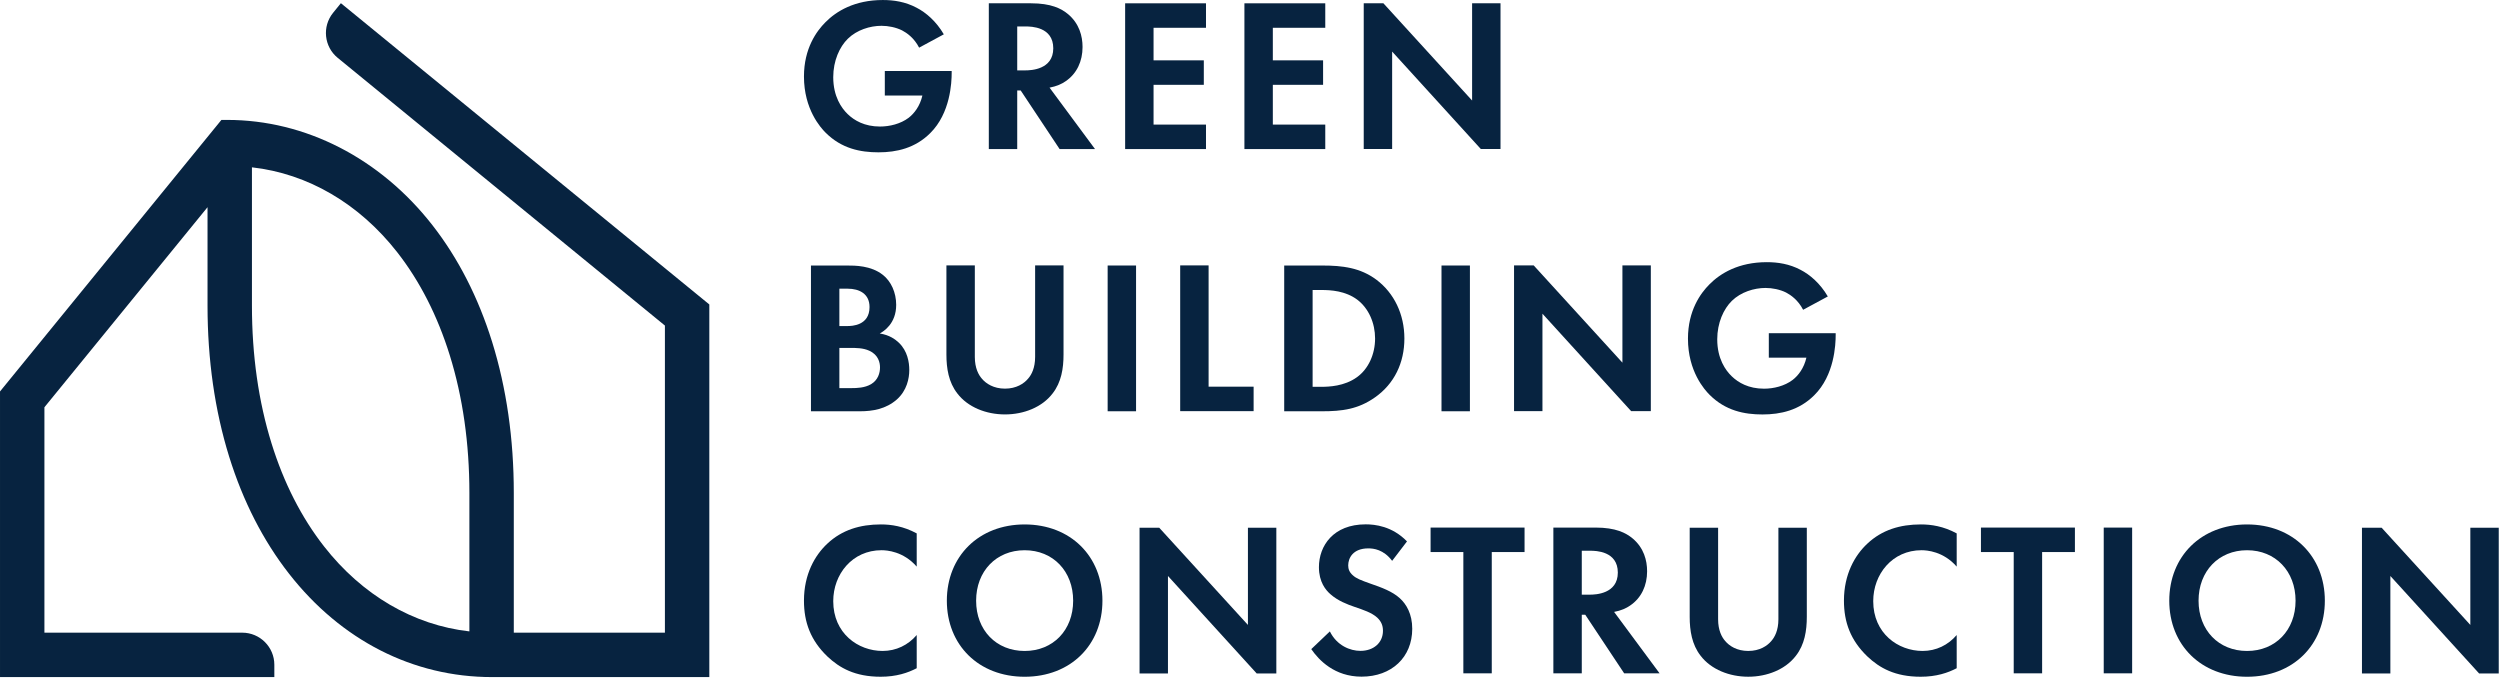
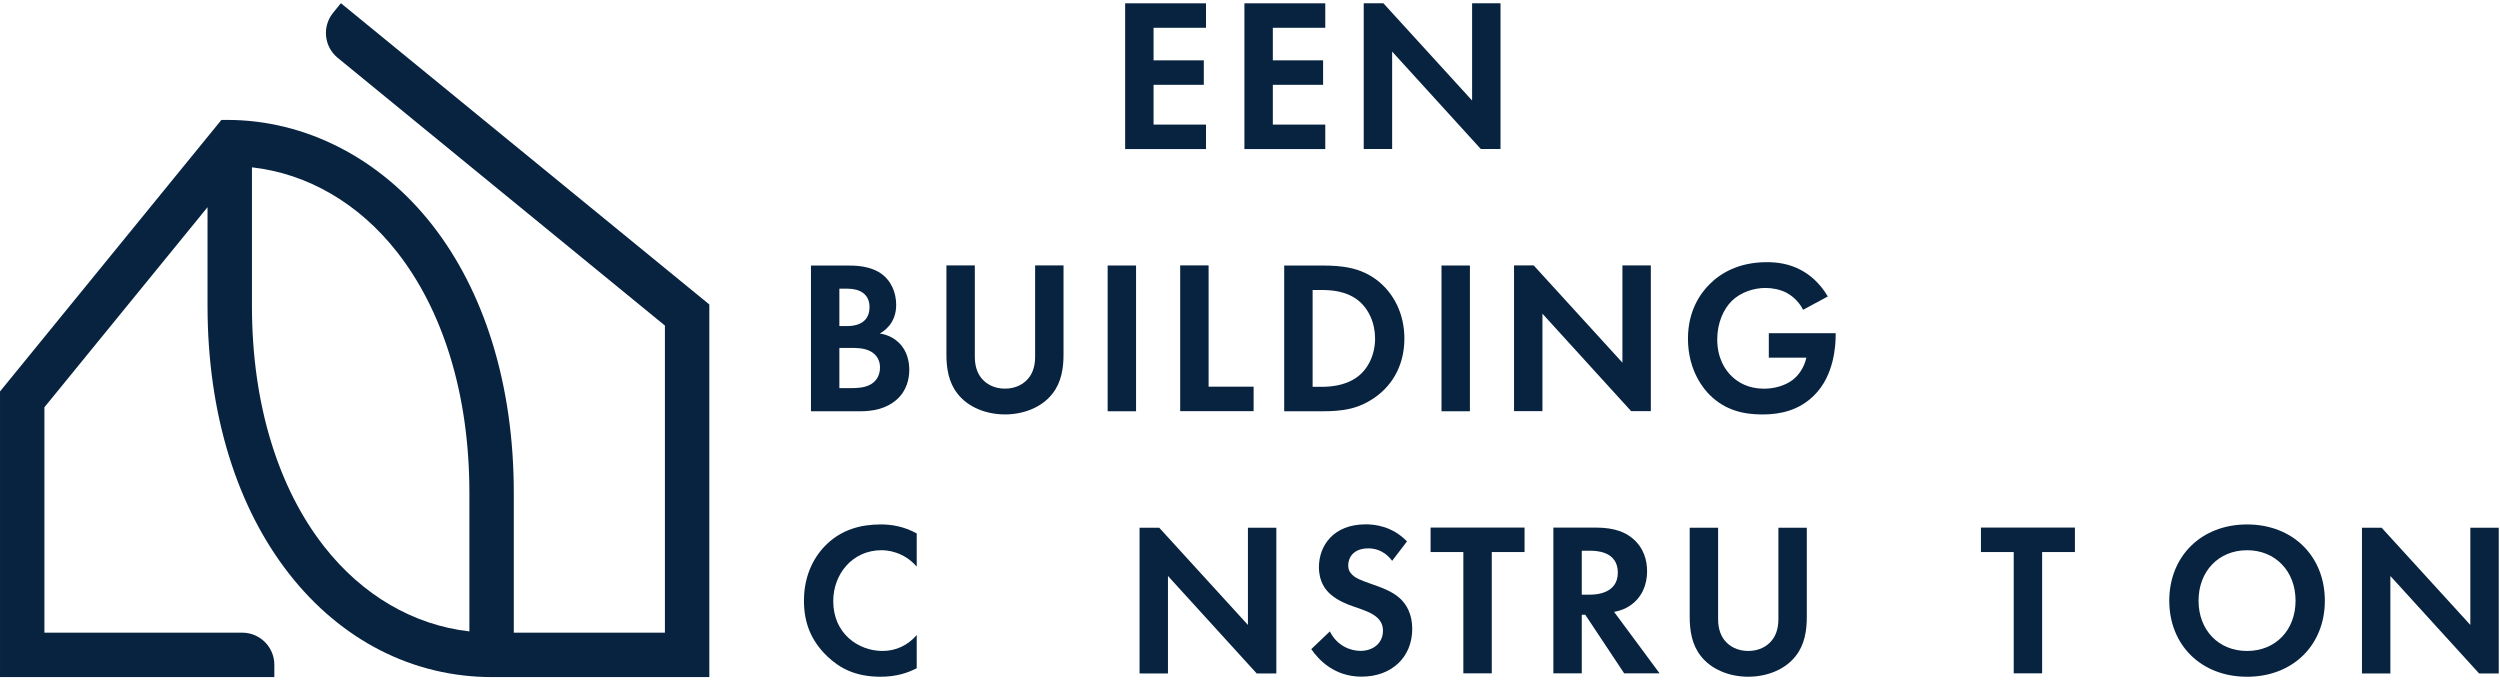
<svg xmlns="http://www.w3.org/2000/svg" width="100%" height="100%" viewBox="0 0 305 83" xml:space="preserve" style="fill-rule:evenodd;clip-rule:evenodd;stroke-linejoin:round;stroke-miterlimit:2;">
  <g transform="matrix(1,0,0,1,-203.469,-25269.3)">
    <g transform="matrix(2,0,0,2,0,17109)">
      <g transform="matrix(1,0,0,1,117.103,4111.44)">
        <path d="M0,-21.083C3.41,-20.699 6.542,-18.872 8.867,-15.897C10.243,-14.136 11.32,-12.023 12.068,-9.617C12.862,-7.064 13.264,-4.239 13.264,-1.22L13.264,7.225C9.854,6.841 6.722,5.014 4.397,2.039C3.02,0.278 1.943,-1.835 1.196,-4.241C0.402,-6.795 0,-9.62 0,-12.638L0,-21.083ZM5.426,-31.095L4.951,-30.51C4.27,-29.672 4.398,-28.438 5.234,-27.759L25.191,-11.431L25.191,7.303L15.973,7.303L15.973,-1.22C15.973,-4.511 15.529,-7.607 14.655,-10.421C13.809,-13.141 12.58,-15.545 11.001,-17.565C7.817,-21.639 3.259,-23.975 -1.505,-23.975L-1.863,-23.975L-15.368,-7.411L-15.368,10.012L1.366,10.012L1.366,9.259C1.366,8.18 0.488,7.303 -0.591,7.303L-12.659,7.303L-12.659,-6.447L-2.709,-18.651L-2.709,-12.638C-2.709,-9.347 -2.265,-6.251 -1.391,-3.437C-0.546,-0.717 0.684,1.687 2.263,3.707C5.44,7.773 9.835,10.012 14.638,10.012L27.9,10.012L27.9,-12.718L5.426,-31.095Z" style="fill:rgb(7,35,64);fill-rule:nonzero;" />
      </g>
    </g>
    <g transform="matrix(2,0,0,2,0,17109)">
      <g transform="matrix(1,0,0,1,155.708,4085.11)">
-         <path d="M0,-0.627L4.079,-0.627L4.079,-0.52C4.079,0.08 3.999,1.946 2.772,3.159C1.853,4.078 0.72,4.332 -0.387,4.332C-1.493,4.332 -2.639,4.105 -3.612,3.132C-3.919,2.825 -4.932,1.706 -4.932,-0.294C-4.932,-2.013 -4.159,-3.066 -3.626,-3.599C-2.959,-4.279 -1.839,-4.959 -0.12,-4.959C0.547,-4.959 1.253,-4.852 1.933,-4.492C2.506,-4.199 3.132,-3.666 3.599,-2.866L2.093,-2.053C1.786,-2.653 1.333,-2.96 1.053,-3.106C0.68,-3.292 0.213,-3.386 -0.2,-3.386C-0.906,-3.386 -1.706,-3.133 -2.253,-2.599C-2.759,-2.106 -3.146,-1.253 -3.146,-0.254C-3.146,0.933 -2.639,1.639 -2.266,1.999C-1.866,2.386 -1.239,2.759 -0.293,2.759C0.293,2.759 0.959,2.599 1.453,2.226C1.799,1.959 2.146,1.506 2.293,0.866L0,0.866L0,-0.627Z" style="fill:rgb(7,35,64);fill-rule:nonzero;" />
-       </g>
+         </g>
    </g>
    <g transform="matrix(2,0,0,2,0,17109)">
      <g transform="matrix(1,0,0,1,163.785,4085.15)">
-         <path d="M0,-0.707L0.493,-0.707C0.826,-0.707 2.199,-0.747 2.199,-2.053C2.199,-3.372 0.839,-3.386 0.519,-3.386L0,-3.386L0,-0.707ZM0.839,-4.799C2.065,-4.799 2.692,-4.479 3.106,-4.133C3.785,-3.559 3.985,-2.799 3.985,-2.133C3.985,-1.267 3.639,-0.507 2.946,-0.04C2.719,0.12 2.399,0.266 1.972,0.346L4.745,4.092L2.585,4.092L0.213,0.52L0,0.52L0,4.092L-1.733,4.092L-1.733,-4.799L0.839,-4.799Z" style="fill:rgb(7,35,64);fill-rule:nonzero;" />
-       </g>
+         </g>
    </g>
    <g transform="matrix(2,0,0,2,0,17109)">
      <g transform="matrix(1,0,0,1,175.3,4087.75)">
        <path d="M0,-5.905L-3.199,-5.905L-3.199,-3.919L-0.133,-3.919L-0.133,-2.426L-3.199,-2.426L-3.199,0L0,0L0,1.493L-4.932,1.493L-4.932,-7.398L0,-7.398L0,-5.905Z" style="fill:rgb(7,35,64);fill-rule:nonzero;" />
      </g>
    </g>
    <g transform="matrix(2,0,0,2,0,17109)">
      <g transform="matrix(1,0,0,1,182.576,4087.75)">
        <path d="M0,-5.905L-3.199,-5.905L-3.199,-3.919L-0.133,-3.919L-0.133,-2.426L-3.199,-2.426L-3.199,0L0,0L0,1.493L-4.932,1.493L-4.932,-7.398L0,-7.398L0,-5.905Z" style="fill:rgb(7,35,64);fill-rule:nonzero;" />
      </g>
    </g>
    <g transform="matrix(2,0,0,2,0,17109)">
      <g transform="matrix(1,0,0,1,184.922,4080.35)">
        <path d="M0,8.891L0,0L1.199,0L6.611,5.932L6.611,0L8.344,0L8.344,8.891L7.144,8.891L1.733,2.946L1.733,8.891L0,8.891Z" style="fill:rgb(7,35,64);fill-rule:nonzero;" />
      </g>
    </g>
    <g transform="matrix(2,0,0,2,0,17109)">
      <g transform="matrix(1,0,0,1,152.936,4097.76)">
        <path d="M0,6.065L0.746,6.065C1.066,6.065 1.546,6.052 1.933,5.825C2.359,5.572 2.479,5.145 2.479,4.799C2.479,4.519 2.385,4.039 1.826,3.785C1.453,3.612 1.013,3.612 0.639,3.612L0,3.612L0,6.065ZM0,2.279L0.493,2.279C0.759,2.279 1.84,2.253 1.84,1.12C1.84,0.306 1.213,0 0.506,0L0,0L0,2.279ZM0.466,-1.413C0.959,-1.413 1.92,-1.413 2.639,-0.853C3.159,-0.453 3.466,0.24 3.466,0.987C3.466,2.133 2.705,2.599 2.465,2.733C3.052,2.826 3.399,3.079 3.626,3.292C4.158,3.799 4.265,4.492 4.265,4.959C4.265,5.478 4.118,6.212 3.506,6.758C2.839,7.344 2.025,7.478 1.253,7.478L-1.733,7.478L-1.733,-1.413L0.466,-1.413Z" style="fill:rgb(7,35,64);fill-rule:nonzero;" />
      </g>
    </g>
    <g transform="matrix(2,0,0,2,0,17109)">
      <g transform="matrix(1,0,0,1,161.199,4105.43)">
        <path d="M0,-9.091L0,-3.506C0,-2.826 0.227,-2.413 0.426,-2.186C0.679,-1.88 1.146,-1.573 1.84,-1.573C2.532,-1.573 2.999,-1.88 3.252,-2.186C3.452,-2.413 3.678,-2.826 3.678,-3.506L3.678,-9.091L5.411,-9.091L5.411,-3.653C5.411,-2.813 5.278,-1.96 4.745,-1.28C4.105,-0.44 2.986,0 1.84,0C0.693,0 -0.427,-0.44 -1.067,-1.28C-1.599,-1.96 -1.733,-2.813 -1.733,-3.653L-1.733,-9.091L0,-9.091Z" style="fill:rgb(7,35,64);fill-rule:nonzero;" />
      </g>
    </g>
    <g transform="matrix(2,0,0,2,0,17109)">
      <g transform="matrix(-1,0,0,1,340.335,3192.61)">
        <rect x="169.301" y="903.736" width="1.733" height="8.891" style="fill:rgb(7,35,64);" />
      </g>
    </g>
    <g transform="matrix(2,0,0,2,0,17109)">
      <g transform="matrix(1,0,0,1,175.459,4105.23)">
        <path d="M0,-8.891L0,-1.493L2.746,-1.493L2.746,0L-1.733,0L-1.733,-8.891L0,-8.891Z" style="fill:rgb(7,35,64);fill-rule:nonzero;" />
      </g>
    </g>
    <g transform="matrix(2,0,0,2,0,17109)">
      <g transform="matrix(1,0,0,1,181.804,4097.84)">
        <path d="M0,5.905L0.533,5.905C0.973,5.905 1.933,5.878 2.705,5.318C3.412,4.812 3.811,3.905 3.811,2.959C3.811,2.026 3.426,1.12 2.719,0.587C1.999,0.053 1.119,0 0.533,0L0,0L0,5.905ZM0.586,-1.493C1.826,-1.493 2.906,-1.36 3.891,-0.627C4.972,0.186 5.598,1.48 5.598,2.959C5.598,4.439 4.985,5.718 3.811,6.545C2.772,7.278 1.799,7.398 0.559,7.398L-1.733,7.398L-1.733,-1.493L0.586,-1.493Z" style="fill:rgb(7,35,64);fill-rule:nonzero;" />
      </g>
    </g>
    <g transform="matrix(2,0,0,2,0,17109)">
      <g transform="matrix(-1,0,0,1,381.065,3192.61)">
        <rect x="189.666" y="903.736" width="1.733" height="8.891" style="fill:rgb(7,35,64);" />
      </g>
    </g>
    <g transform="matrix(2,0,0,2,0,17109)">
      <g transform="matrix(1,0,0,1,194.091,4096.34)">
        <path d="M0,8.891L0,0L1.199,0L6.611,5.932L6.611,0L8.344,0L8.344,8.891L7.144,8.891L1.733,2.946L1.733,8.891L0,8.891Z" style="fill:rgb(7,35,64);fill-rule:nonzero;" />
      </g>
    </g>
    <g transform="matrix(2,0,0,2,0,17109)">
      <g transform="matrix(1,0,0,1,209.632,4101.1)">
        <path d="M0,-0.626L4.079,-0.626L4.079,-0.52C4.079,0.08 3.999,1.947 2.772,3.159C1.853,4.079 0.72,4.332 -0.387,4.332C-1.493,4.332 -2.639,4.106 -3.612,3.133C-3.919,2.826 -4.932,1.707 -4.932,-0.293C-4.932,-2.012 -4.159,-3.066 -3.626,-3.599C-2.959,-4.278 -1.84,-4.958 -0.12,-4.958C0.547,-4.958 1.253,-4.852 1.933,-4.492C2.506,-4.198 3.132,-3.665 3.599,-2.866L2.093,-2.053C1.786,-2.652 1.333,-2.959 1.053,-3.106C0.68,-3.292 0.213,-3.385 -0.2,-3.385C-0.906,-3.385 -1.706,-3.132 -2.253,-2.599C-2.759,-2.106 -3.146,-1.253 -3.146,-0.253C-3.146,0.933 -2.639,1.64 -2.266,1.999C-1.866,2.386 -1.239,2.76 -0.293,2.76C0.293,2.76 0.959,2.6 1.453,2.226C1.799,1.96 2.146,1.507 2.293,0.867L0,0.867L0,-0.626Z" style="fill:rgb(7,35,64);fill-rule:nonzero;" />
      </g>
    </g>
    <g transform="matrix(2,0,0,2,0,17109)">
      <g transform="matrix(1,0,0,1,157.654,4112.66)">
        <path d="M0,8.251C-0.533,8.531 -1.239,8.771 -2.2,8.771C-3.759,8.771 -4.705,8.238 -5.452,7.531C-6.478,6.545 -6.878,5.438 -6.878,4.132C-6.878,2.519 -6.211,1.36 -5.452,0.653C-4.558,-0.187 -3.452,-0.52 -2.186,-0.52C-1.559,-0.52 -0.814,-0.413 0,0.027L0,2.053C-0.814,1.12 -1.826,1.053 -2.146,1.053C-3.932,1.053 -5.092,2.519 -5.092,4.159C-5.092,6.131 -3.572,7.198 -2.08,7.198C-1.253,7.198 -0.52,6.838 0,6.225L0,8.251Z" style="fill:rgb(7,35,64);fill-rule:nonzero;" />
      </g>
    </g>
    <g transform="matrix(2,0,0,2,0,17109)">
      <g transform="matrix(1,0,0,1,167.197,4116.78)">
-         <path d="M0,0.013C0,-1.786 -1.226,-3.066 -2.959,-3.066C-4.692,-3.066 -5.919,-1.786 -5.919,0.013C-5.919,1.812 -4.692,3.079 -2.959,3.079C-1.226,3.079 0,1.812 0,0.013M1.786,0.013C1.786,2.719 -0.16,4.652 -2.959,4.652C-5.759,4.652 -7.705,2.719 -7.705,0.013C-7.705,-2.693 -5.759,-4.639 -2.959,-4.639C-0.16,-4.639 1.786,-2.693 1.786,0.013" style="fill:rgb(7,35,64);fill-rule:nonzero;" />
-       </g>
+         </g>
    </g>
    <g transform="matrix(2,0,0,2,0,17109)">
      <g transform="matrix(1,0,0,1,171.247,4112.34)">
        <path d="M0,8.89L0,0L1.199,0L6.611,5.931L6.611,0L8.344,0L8.344,8.89L7.145,8.89L1.733,2.945L1.733,8.89L0,8.89Z" style="fill:rgb(7,35,64);fill-rule:nonzero;" />
      </g>
    </g>
    <g transform="matrix(2,0,0,2,0,17109)">
      <g transform="matrix(1,0,0,1,186.655,4119.2)">
        <path d="M0,-4.839C-0.52,-5.532 -1.134,-5.599 -1.454,-5.599C-2.386,-5.599 -2.68,-5.012 -2.68,-4.559C-2.68,-4.346 -2.613,-4.146 -2.4,-3.959C-2.186,-3.759 -1.893,-3.652 -1.334,-3.452C-0.64,-3.213 0.013,-2.973 0.466,-2.56C0.866,-2.2 1.226,-1.6 1.226,-0.694C1.226,1.039 -0.027,2.226 -1.866,2.226C-3.506,2.226 -4.466,1.226 -4.933,0.546L-3.799,-0.534C-3.372,0.333 -2.56,0.653 -1.933,0.653C-1.147,0.653 -0.56,0.173 -0.56,-0.574C-0.56,-0.893 -0.667,-1.147 -0.907,-1.373C-1.24,-1.68 -1.773,-1.853 -2.28,-2.026C-2.746,-2.186 -3.306,-2.4 -3.759,-2.799C-4.052,-3.053 -4.466,-3.546 -4.466,-4.452C-4.466,-5.759 -3.586,-7.065 -1.613,-7.065C-1.054,-7.065 0,-6.958 0.906,-6.025L0,-4.839Z" style="fill:rgb(7,35,64);fill-rule:nonzero;" />
      </g>
    </g>
    <g transform="matrix(2,0,0,2,0,17109)">
      <g transform="matrix(1,0,0,1,192.732,4119.73)">
        <path d="M0,-5.905L0,1.493L-1.733,1.493L-1.733,-5.905L-3.732,-5.905L-3.732,-7.398L2,-7.398L2,-5.905L0,-5.905Z" style="fill:rgb(7,35,64);fill-rule:nonzero;" />
      </g>
    </g>
    <g transform="matrix(2,0,0,2,0,17109)">
      <g transform="matrix(1,0,0,1,198.223,4117.13)">
        <path d="M0,-0.706L0.493,-0.706C0.826,-0.706 2.199,-0.746 2.199,-2.052C2.199,-3.372 0.839,-3.385 0.519,-3.385L0,-3.385L0,-0.706ZM0.839,-4.798C2.065,-4.798 2.692,-4.478 3.106,-4.132C3.785,-3.559 3.985,-2.799 3.985,-2.133C3.985,-1.266 3.639,-0.506 2.946,-0.04C2.719,0.12 2.399,0.267 1.972,0.347L4.745,4.092L2.585,4.092L0.213,0.52L0,0.52L0,4.092L-1.733,4.092L-1.733,-4.798L0.839,-4.798Z" style="fill:rgb(7,35,64);fill-rule:nonzero;" />
      </g>
    </g>
    <g transform="matrix(2,0,0,2,0,17109)">
      <g transform="matrix(1,0,0,1,206.539,4121.43)">
        <path d="M0,-9.09L0,-3.505C0,-2.826 0.227,-2.412 0.426,-2.186C0.679,-1.879 1.146,-1.572 1.839,-1.572C2.532,-1.572 2.999,-1.879 3.252,-2.186C3.452,-2.412 3.678,-2.826 3.678,-3.505L3.678,-9.09L5.411,-9.09L5.411,-3.652C5.411,-2.812 5.278,-1.959 4.745,-1.279C4.105,-0.44 2.986,0 1.839,0C0.693,0 -0.427,-0.44 -1.067,-1.279C-1.599,-1.959 -1.733,-2.812 -1.733,-3.652L-1.733,-9.09L0,-9.09Z" style="fill:rgb(7,35,64);fill-rule:nonzero;" />
      </g>
    </g>
    <g transform="matrix(2,0,0,2,0,17109)">
      <g transform="matrix(1,0,0,1,221.093,4112.66)">
-         <path d="M0,8.251C-0.533,8.531 -1.239,8.771 -2.199,8.771C-3.758,8.771 -4.705,8.238 -5.451,7.531C-6.478,6.545 -6.878,5.438 -6.878,4.132C-6.878,2.519 -6.211,1.36 -5.451,0.653C-4.558,-0.187 -3.452,-0.52 -2.185,-0.52C-1.559,-0.52 -0.813,-0.413 0,0.027L0,2.053C-0.813,1.12 -1.826,1.053 -2.145,1.053C-3.932,1.053 -5.092,2.519 -5.092,4.159C-5.092,6.131 -3.572,7.198 -2.079,7.198C-1.253,7.198 -0.519,6.838 0,6.225L0,8.251Z" style="fill:rgb(7,35,64);fill-rule:nonzero;" />
-       </g>
+         </g>
    </g>
    <g transform="matrix(2,0,0,2,0,17109)">
      <g transform="matrix(1,0,0,1,226.304,4119.73)">
        <path d="M0,-5.905L0,1.493L-1.733,1.493L-1.733,-5.905L-3.732,-5.905L-3.732,-7.398L2,-7.398L2,-5.905L0,-5.905Z" style="fill:rgb(7,35,64);fill-rule:nonzero;" />
      </g>
    </g>
    <g transform="matrix(2,0,0,2,0,17109)">
      <g transform="matrix(-1,0,0,1,461.857,3224.59)">
-         <rect x="230.062" y="887.743" width="1.733" height="8.89" style="fill:rgb(7,35,64);" />
-       </g>
+         </g>
    </g>
    <g transform="matrix(2,0,0,2,0,17109)">
      <g transform="matrix(1,0,0,1,241.764,4116.78)">
        <path d="M0,0.013C0,-1.786 -1.226,-3.066 -2.959,-3.066C-4.692,-3.066 -5.918,-1.786 -5.918,0.013C-5.918,1.812 -4.692,3.079 -2.959,3.079C-1.226,3.079 0,1.812 0,0.013M1.786,0.013C1.786,2.719 -0.16,4.652 -2.959,4.652C-5.758,4.652 -7.704,2.719 -7.704,0.013C-7.704,-2.693 -5.758,-4.639 -2.959,-4.639C-0.16,-4.639 1.786,-2.693 1.786,0.013" style="fill:rgb(7,35,64);fill-rule:nonzero;" />
      </g>
    </g>
    <g transform="matrix(2,0,0,2,0,17109)">
      <g transform="matrix(1,0,0,1,245.814,4112.34)">
        <path d="M0,8.89L0,0L1.199,0L6.611,5.931L6.611,0L8.344,0L8.344,8.89L7.145,8.89L1.733,2.945L1.733,8.89L0,8.89Z" style="fill:rgb(7,35,64);fill-rule:nonzero;" />
      </g>
    </g>
  </g>
</svg>